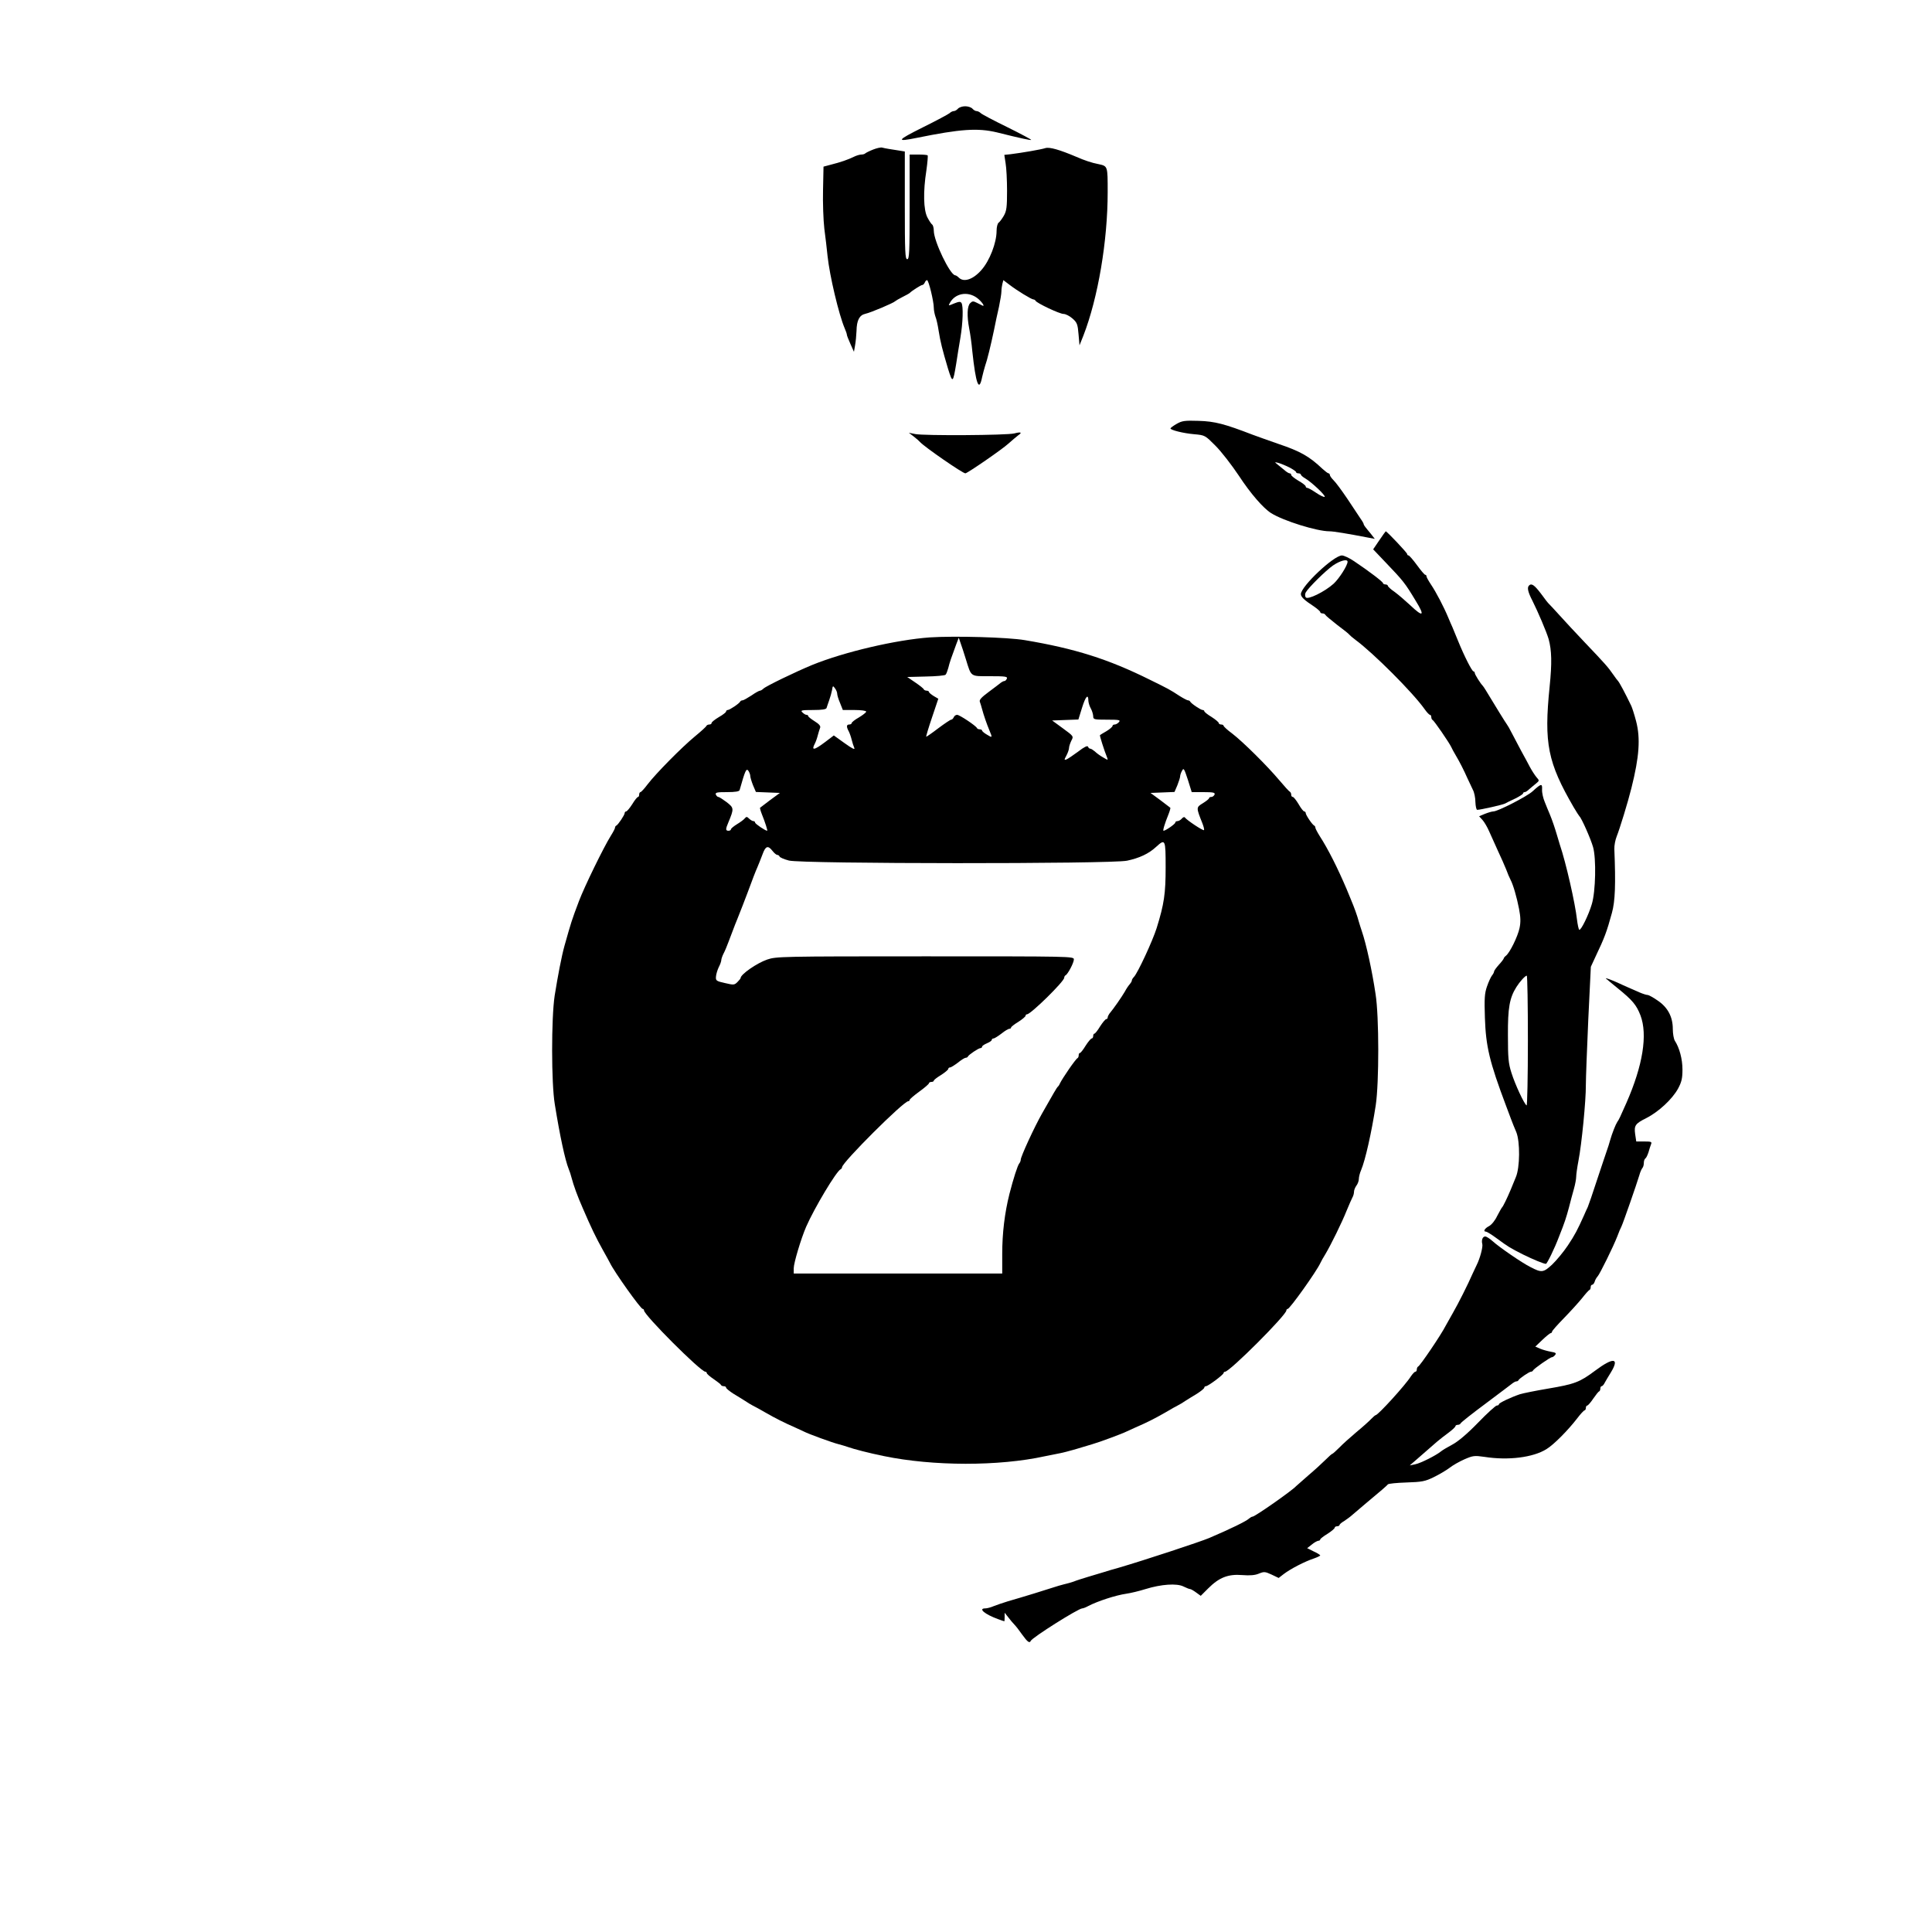
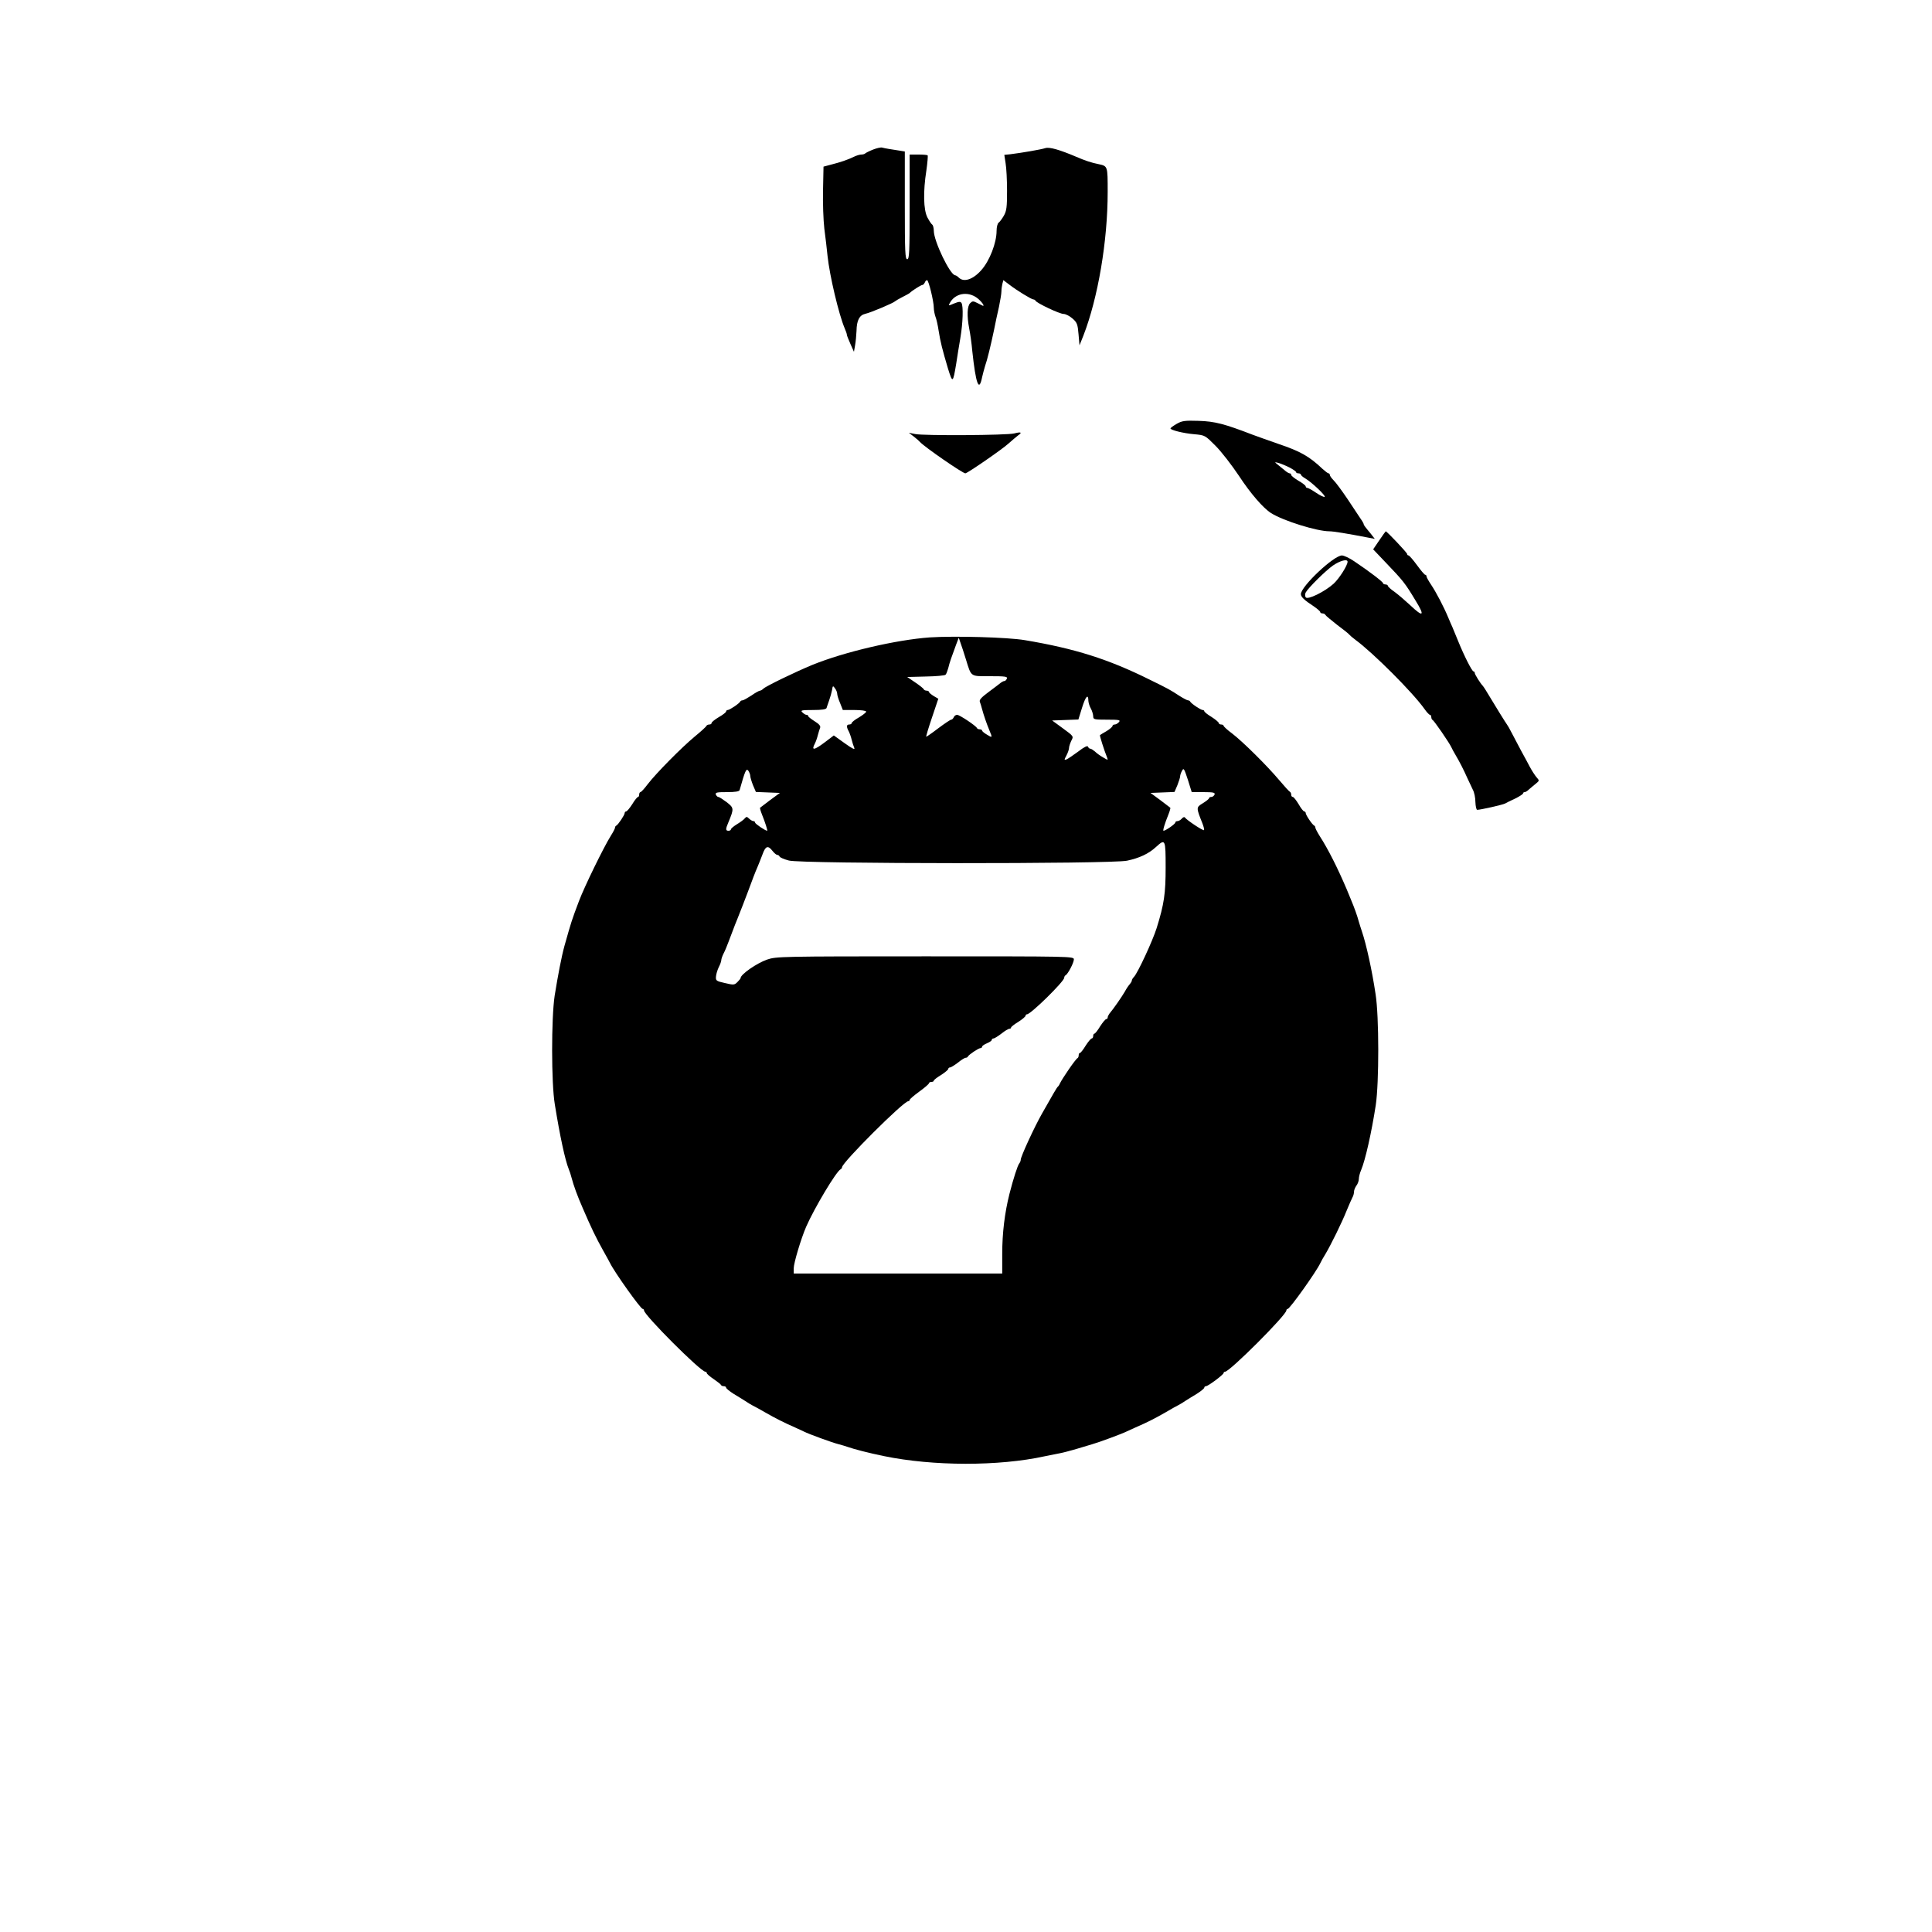
<svg xmlns="http://www.w3.org/2000/svg" version="1.0" width="1200pt" height="1200pt" viewBox="0 0 1200 1200" preserveAspectRatio="xMidYMid meet">
  <g transform="translate(0,1200) scale(0.1,-0.1)" fill="#000000" stroke="none">
-     <path d="M5950 11325 c-7 -8 -18 -15 -26 -15 -7 0 -19 -6 -26 -13 -7 -6 -83 -47 -168 -89 -162 -81 -167 -91 -34 -64 271 55 376 62 495 34 156 -39 210 -50 214 -47 2 2 -65 38 -148 79 -84 41 -158 80 -165 87 -7 7 -19 13 -26 13 -8 0 -19 7 -26 15 -7 8 -27 15 -45 15 -18 0 -38 -7 -45 -15z" />
    <path d="M5423 11071 c-23 -9 -45 -20 -49 -24 -4 -4 -15 -7 -25 -7 -9 0 -30 -6 -46 -14 -34 -17 -83 -34 -143 -49 l-45 -12 -3 -145 c-2 -80 2 -188 8 -240 7 -52 16 -129 20 -170 13 -123 70 -363 106 -448 8 -18 14 -36 14 -41 0 -5 10 -30 22 -57 l22 -49 7 40 c4 22 8 63 9 90 1 65 18 98 55 106 33 7 177 68 185 78 3 3 23 15 45 26 22 11 42 22 45 25 14 14 70 50 79 50 5 0 11 7 15 15 3 8 9 15 14 15 10 0 42 -132 42 -172 0 -15 5 -39 10 -54 6 -14 15 -54 20 -88 11 -70 23 -117 58 -235 29 -93 31 -91 51 29 6 41 18 114 26 161 16 94 19 197 7 217 -7 10 -16 9 -46 -3 -35 -15 -37 -15 -27 2 32 61 110 76 169 33 27 -20 54 -57 34 -48 -4 2 -19 10 -34 17 -23 12 -29 11 -42 -2 -19 -18 -21 -80 -6 -158 6 -30 15 -92 19 -139 22 -206 42 -259 61 -163 5 21 13 52 18 68 14 39 36 130 56 225 8 41 22 107 31 145 8 39 15 81 15 95 0 14 3 35 6 47 l6 23 37 -28 c45 -35 138 -92 150 -92 5 0 11 -4 13 -8 6 -14 149 -82 174 -82 13 0 38 -13 55 -28 29 -25 33 -37 38 -98 l6 -69 24 60 c91 234 151 588 151 892 0 164 1 161 -59 174 -38 7 -86 23 -136 45 -104 44 -166 62 -192 54 -28 -9 -145 -29 -217 -38 l-38 -4 8 -52 c5 -28 9 -105 9 -171 0 -102 -3 -125 -20 -155 -11 -19 -26 -39 -32 -43 -7 -4 -13 -27 -13 -51 0 -74 -43 -186 -95 -244 -51 -58 -108 -77 -139 -47 -8 8 -18 15 -23 15 -32 2 -133 212 -133 277 0 17 -5 35 -10 38 -6 4 -19 24 -30 45 -24 47 -27 159 -6 292 7 49 10 90 8 93 -3 3 -29 5 -59 5 l-53 0 0 -325 c0 -282 -2 -325 -15 -325 -13 0 -15 44 -15 335 l0 334 -37 6 c-21 3 -49 8 -63 10 -14 2 -32 6 -40 8 -8 3 -34 -3 -57 -12z" />
    <path d="M7308 9367 c-21 -12 -38 -25 -38 -28 0 -10 78 -30 147 -36 68 -6 68 -7 133 -72 36 -36 101 -120 145 -186 72 -110 152 -202 200 -232 76 -48 285 -113 362 -113 25 0 111 -14 240 -39 l42 -8 -24 31 c-14 17 -30 36 -35 43 -6 7 -10 15 -10 18 0 3 -8 18 -19 33 -10 15 -47 70 -81 122 -35 52 -74 105 -87 117 -12 12 -23 27 -23 33 0 5 -4 10 -8 10 -5 0 -21 13 -38 28 -81 77 -137 109 -274 155 -58 20 -130 46 -160 57 -174 67 -234 83 -335 86 -88 3 -104 0 -137 -19z m700 -270 c23 -12 42 -25 42 -29 0 -5 7 -8 15 -8 8 0 15 -4 15 -8 0 -4 12 -15 28 -24 40 -24 127 -106 120 -114 -4 -3 -28 8 -53 25 -25 17 -50 31 -56 31 -5 0 -9 4 -9 9 0 5 -20 21 -45 35 -25 15 -45 31 -45 36 0 6 -4 10 -10 10 -5 0 -20 9 -32 20 -13 10 -32 26 -43 35 -20 16 -19 16 5 10 14 -4 44 -16 68 -28z" />
    <path d="M6300 9308 c-45 -12 -562 -15 -615 -4 l-40 8 30 -23 c17 -13 35 -29 40 -35 27 -30 264 -194 281 -194 12 0 229 149 269 186 22 20 49 42 59 50 27 18 18 23 -24 12z" />
    <path d="M8567 8644 l-38 -56 78 -82 c109 -114 119 -126 187 -239 58 -94 46 -103 -35 -26 -30 28 -73 65 -96 82 -24 16 -43 34 -43 39 0 4 -7 8 -15 8 -8 0 -15 4 -15 8 0 8 -85 73 -179 136 -29 20 -64 36 -76 36 -51 0 -254 -192 -255 -240 0 -17 20 -37 80 -76 22 -15 40 -31 40 -35 0 -5 6 -9 14 -9 8 0 16 -4 18 -9 2 -5 35 -32 73 -62 39 -29 73 -56 76 -61 3 -4 20 -19 39 -33 111 -82 355 -326 428 -429 14 -20 29 -36 34 -36 4 0 8 -6 8 -14 0 -8 4 -16 8 -18 9 -3 104 -142 116 -168 3 -8 16 -31 27 -50 25 -42 50 -91 74 -145 10 -22 25 -53 33 -70 9 -16 16 -51 16 -77 1 -26 6 -48 11 -48 21 0 157 31 173 39 9 5 38 20 65 32 26 13 47 27 47 31 0 5 5 8 10 8 6 0 18 8 28 18 11 9 29 25 42 35 22 18 22 19 3 40 -10 12 -28 40 -40 62 -11 22 -36 67 -54 100 -17 33 -44 83 -58 110 -14 28 -28 52 -31 55 -4 4 -76 120 -133 215 -7 11 -14 22 -17 25 -15 15 -50 71 -50 80 0 5 -4 10 -8 10 -9 0 -58 96 -96 190 -15 36 -31 74 -35 85 -5 11 -17 38 -26 60 -27 65 -75 157 -106 203 -16 24 -29 47 -29 53 0 5 -3 9 -8 9 -4 0 -27 27 -51 60 -24 33 -48 60 -52 60 -5 0 -9 4 -9 9 0 8 -126 141 -133 141 -1 0 -19 -25 -40 -56z m-197 -133 c0 -23 -51 -103 -86 -136 -55 -50 -163 -103 -174 -85 -5 8 -5 21 0 30 16 29 124 136 170 168 44 30 90 42 90 23z" />
-     <path d="M9497 8363 c-13 -12 -7 -40 21 -94 35 -70 88 -194 101 -239 19 -70 21 -148 6 -295 -36 -353 -12 -471 150 -750 16 -27 32 -52 35 -55 13 -11 70 -139 85 -192 20 -71 16 -275 -8 -354 -20 -68 -68 -165 -78 -159 -4 3 -10 31 -14 63 -11 100 -68 352 -107 467 -5 17 -13 44 -18 60 -11 38 -29 92 -45 130 -7 17 -21 49 -30 73 -10 23 -18 58 -17 78 2 40 -5 38 -60 -12 -36 -32 -215 -124 -243 -124 -8 0 -32 -7 -52 -15 l-36 -15 21 -23 c11 -12 30 -44 42 -72 12 -27 36 -81 54 -120 18 -38 41 -90 51 -115 9 -25 21 -53 27 -64 17 -32 39 -109 53 -181 10 -52 11 -83 3 -120 -11 -52 -60 -152 -84 -171 -8 -6 -14 -14 -14 -17 0 -3 -13 -21 -30 -39 -16 -18 -30 -37 -30 -42 0 -5 -6 -17 -13 -25 -7 -9 -21 -39 -31 -68 -15 -43 -17 -75 -13 -195 6 -178 28 -272 132 -548 8 -22 22 -58 30 -80 8 -22 23 -59 33 -82 24 -59 23 -220 -3 -280 -10 -24 -24 -59 -32 -78 -21 -50 -47 -104 -54 -110 -3 -3 -16 -27 -30 -53 -13 -28 -35 -55 -51 -63 -27 -14 -38 -34 -18 -34 5 0 36 -19 67 -42 72 -53 82 -59 163 -100 63 -31 128 -58 142 -58 7 0 54 96 81 168 36 90 45 119 62 182 9 36 23 88 31 116 8 28 14 62 14 75 0 13 6 57 14 99 20 101 47 377 46 470 0 41 7 224 15 405 l16 330 30 65 c55 115 69 153 101 270 20 72 24 176 15 396 -1 22 6 58 15 80 18 45 69 210 91 299 49 195 57 309 29 416 -11 42 -25 85 -30 95 -39 81 -74 146 -82 154 -3 3 -17 21 -30 40 -30 44 -51 68 -176 199 -55 58 -127 135 -159 171 -32 36 -62 67 -65 70 -4 3 -26 31 -49 63 -41 54 -59 66 -74 50z m-7 -2829 c0 -223 -4 -403 -8 -400 -15 9 -71 129 -94 202 -19 59 -22 92 -22 234 -1 170 10 232 53 300 20 32 54 70 64 70 4 0 7 -183 7 -406z" />
    <path d="M5775 8041 c-209 -15 -531 -90 -730 -171 -104 -43 -286 -131 -303 -147 -7 -7 -17 -13 -22 -13 -5 0 -29 -13 -53 -30 -25 -16 -49 -30 -55 -30 -6 0 -12 -3 -14 -7 -5 -12 -66 -53 -78 -53 -5 0 -10 -4 -10 -9 0 -5 -20 -21 -45 -35 -25 -15 -45 -31 -45 -36 0 -6 -6 -10 -14 -10 -8 0 -16 -4 -18 -8 -1 -5 -34 -35 -73 -67 -82 -68 -241 -229 -293 -297 -20 -27 -40 -48 -44 -48 -4 0 -8 -7 -8 -15 0 -8 -3 -15 -7 -15 -5 0 -21 -20 -36 -45 -16 -25 -33 -45 -38 -45 -5 0 -9 -5 -9 -10 0 -12 -41 -73 -52 -78 -5 -2 -8 -8 -8 -13 0 -5 -12 -28 -26 -50 -45 -72 -164 -316 -198 -406 -46 -122 -47 -126 -90 -278 -18 -65 -41 -185 -61 -310 -21 -140 -21 -543 1 -674 32 -199 64 -346 86 -401 6 -14 14 -38 18 -55 13 -49 36 -113 70 -190 52 -121 81 -181 125 -260 19 -33 38 -69 44 -80 27 -56 190 -285 203 -285 4 0 8 -4 8 -9 0 -29 352 -381 381 -381 5 0 9 -4 9 -9 0 -4 19 -21 43 -37 23 -16 44 -32 45 -36 2 -5 10 -8 18 -8 8 0 14 -4 14 -9 0 -5 21 -22 46 -38 26 -15 58 -36 73 -45 14 -10 35 -22 46 -28 11 -5 47 -25 80 -44 59 -34 114 -62 185 -93 19 -9 43 -20 54 -25 29 -15 177 -69 214 -78 19 -5 46 -13 60 -18 36 -13 129 -37 222 -56 305 -63 713 -64 1000 -1 36 7 79 16 95 19 17 3 62 15 100 26 39 12 84 25 100 30 40 11 188 66 211 78 11 5 36 16 57 26 76 33 113 52 182 91 38 23 77 44 85 48 8 4 27 15 41 25 15 9 47 30 73 45 25 16 46 33 46 38 0 5 5 9 10 9 14 0 110 72 110 82 0 4 4 8 9 8 29 0 381 352 381 381 0 5 4 9 8 9 13 0 178 231 203 285 5 11 19 36 31 55 33 55 104 199 132 270 15 36 31 73 36 82 6 10 10 26 10 36 0 10 7 27 15 38 8 10 15 29 15 41 0 12 6 37 14 55 26 61 65 234 91 403 21 140 21 552 -1 690 -22 148 -58 311 -85 390 -6 17 -14 44 -19 60 -10 38 -29 90 -48 135 -8 19 -21 50 -28 68 -55 129 -114 247 -167 329 -15 24 -27 47 -27 52 0 5 -3 11 -7 13 -12 5 -53 66 -53 78 0 5 -4 10 -9 10 -5 0 -21 20 -35 45 -15 25 -31 45 -36 45 -6 0 -10 6 -10 14 0 8 -4 16 -8 18 -5 2 -35 35 -67 73 -74 88 -225 238 -293 290 -29 21 -52 43 -52 47 0 4 -7 8 -15 8 -8 0 -15 4 -15 9 0 5 -20 22 -45 38 -25 15 -45 31 -45 36 0 4 -5 7 -10 7 -12 0 -73 41 -78 53 -2 4 -8 7 -13 7 -5 0 -28 12 -52 27 -61 40 -71 45 -187 102 -258 128 -465 193 -775 245 -106 18 -434 27 -590 17z m224 -135 c35 -113 26 -106 151 -106 93 0 109 -2 104 -15 -4 -8 -10 -15 -15 -15 -6 0 -15 -5 -22 -10 -7 -6 -40 -31 -75 -57 -46 -34 -61 -50 -56 -62 3 -9 10 -29 14 -46 10 -37 28 -90 46 -133 19 -45 18 -46 -16 -25 -16 9 -30 21 -30 25 0 4 -6 8 -14 8 -8 0 -16 3 -18 8 -6 14 -108 82 -123 82 -9 0 -18 -7 -21 -15 -4 -8 -10 -15 -16 -15 -5 0 -41 -24 -81 -54 -39 -30 -73 -53 -74 -52 -2 2 14 55 36 120 l39 116 -29 17 c-16 10 -29 21 -29 25 0 4 -6 8 -14 8 -8 0 -16 4 -18 8 -1 5 -25 24 -53 43 l-50 34 115 3 c63 1 118 6 123 11 5 5 12 24 17 42 8 34 20 68 49 146 l16 42 11 -32 c7 -18 21 -63 33 -101z m-799 -215 c0 -9 8 -35 18 -58 l17 -43 73 0 c39 0 72 -4 72 -10 0 -5 -20 -21 -45 -36 -25 -14 -45 -30 -45 -35 0 -5 -7 -9 -15 -9 -18 0 -19 -14 -3 -43 6 -12 14 -35 18 -52 4 -16 11 -39 16 -50 6 -14 -11 -6 -60 29 l-67 48 -54 -41 c-69 -52 -88 -55 -63 -8 6 12 14 35 18 52 4 16 11 37 14 45 4 10 -6 23 -34 40 -22 14 -40 28 -40 32 0 5 -5 8 -11 8 -6 0 -17 7 -25 15 -14 13 -6 15 66 15 56 0 82 4 84 13 2 6 9 28 16 47 7 19 15 48 18 64 4 28 6 28 18 11 8 -10 14 -26 14 -34z m1560 -44 c1 -12 7 -33 15 -47 8 -14 14 -35 15 -47 0 -22 4 -23 86 -23 76 0 85 -2 74 -15 -7 -8 -19 -15 -26 -15 -8 0 -14 -4 -14 -9 0 -5 -17 -20 -37 -32 -21 -12 -39 -23 -41 -25 -3 -2 27 -97 44 -138 7 -19 7 -19 -25 0 -18 10 -41 27 -51 37 -11 9 -23 17 -29 17 -5 0 -11 6 -13 12 -3 9 -25 -2 -61 -30 -31 -23 -64 -45 -73 -49 -15 -5 -15 -3 0 25 9 17 16 38 16 47 0 9 7 29 14 44 15 28 15 28 -52 77 l-67 49 82 3 81 3 23 74 c22 71 39 88 39 42z m-2100 -466 c0 -9 8 -35 17 -58 l18 -42 74 -3 75 -3 -60 -44 c-32 -24 -61 -46 -63 -48 -2 -1 3 -20 11 -40 21 -52 37 -103 33 -103 -11 0 -75 43 -75 51 0 5 -5 9 -11 9 -6 0 -17 7 -26 15 -13 13 -17 14 -27 2 -6 -8 -28 -24 -48 -36 -21 -13 -38 -27 -38 -32 0 -5 -7 -9 -15 -9 -19 0 -19 10 -1 52 36 86 35 90 -11 126 -23 17 -46 32 -51 32 -6 0 -12 7 -16 15 -4 13 7 15 70 15 51 0 76 4 78 13 34 120 41 137 54 120 6 -9 12 -24 12 -32z m2816 -101 c61 0 72 -3 68 -15 -4 -8 -12 -15 -20 -15 -8 0 -14 -3 -14 -7 0 -5 -18 -19 -39 -32 -42 -26 -42 -26 -3 -124 8 -20 13 -40 10 -43 -6 -5 -107 62 -119 79 -3 4 -12 1 -19 -8 -7 -8 -19 -15 -26 -15 -8 0 -14 -4 -14 -9 0 -9 -61 -51 -73 -51 -6 0 7 44 31 103 8 20 13 39 11 40 -2 2 -31 24 -63 48 l-60 44 75 3 74 3 18 42 c9 23 17 48 17 55 0 7 5 23 12 35 10 19 13 14 36 -56 l24 -77 74 0z m-236 -466 c0 -164 -9 -228 -56 -379 -25 -79 -117 -278 -141 -303 -7 -7 -13 -17 -13 -22 0 -5 -6 -15 -12 -22 -7 -7 -22 -29 -32 -48 -18 -31 -69 -105 -96 -137 -5 -7 -10 -17 -10 -23 0 -5 -4 -10 -9 -10 -5 0 -22 -20 -38 -45 -15 -25 -31 -45 -35 -45 -5 0 -8 -7 -8 -15 0 -8 -4 -15 -9 -15 -5 0 -22 -20 -38 -45 -15 -25 -31 -45 -35 -45 -5 0 -8 -6 -8 -14 0 -8 -3 -16 -7 -18 -12 -5 -94 -125 -110 -158 -3 -8 -9 -17 -13 -20 -6 -5 -29 -45 -97 -165 -48 -84 -133 -269 -133 -288 0 -7 -4 -17 -9 -23 -10 -11 -37 -95 -61 -189 -30 -119 -45 -245 -45 -373 l0 -122 -647 0 -648 0 0 33 c0 32 45 183 77 257 50 115 189 348 215 358 4 2 8 7 8 12 0 29 382 410 411 410 5 0 9 4 9 8 0 5 27 28 60 52 33 24 60 47 60 52 0 4 7 8 15 8 8 0 15 3 15 8 0 4 20 20 45 35 25 16 45 33 45 38 0 5 5 9 11 9 6 0 28 14 49 30 21 17 42 30 48 30 6 0 12 3 14 8 5 11 66 52 78 52 5 0 10 4 10 9 0 5 14 14 30 21 17 7 30 16 30 21 0 5 5 9 11 9 6 0 28 14 49 30 21 17 43 30 49 30 6 0 11 3 11 8 0 4 20 20 45 35 25 16 45 33 45 38 0 5 4 9 9 9 23 0 231 204 231 227 0 6 4 13 8 15 14 6 52 78 52 99 0 19 -16 19 -923 19 -898 0 -926 -1 -982 -20 -64 -22 -165 -92 -165 -115 0 -3 -9 -14 -20 -25 -18 -18 -23 -19 -77 -6 -54 12 -58 15 -56 40 1 15 9 41 17 58 9 17 16 37 16 44 0 7 6 25 14 41 8 15 22 48 31 73 41 109 48 126 56 145 13 32 50 127 64 165 28 76 47 126 60 155 7 17 21 51 31 78 19 53 34 58 62 22 11 -14 24 -25 30 -25 6 0 12 -5 14 -10 2 -6 28 -17 58 -25 79 -21 2000 -22 2100 -1 76 16 135 43 181 86 57 52 59 47 59 -126z" />
-     <path d="M9975 5922 c6 -5 39 -33 75 -62 90 -73 114 -102 139 -166 46 -121 15 -312 -87 -544 -37 -84 -47 -106 -57 -119 -10 -15 -32 -70 -45 -116 -4 -16 -13 -43 -19 -60 -6 -16 -33 -99 -61 -182 -27 -84 -54 -161 -58 -170 -5 -10 -16 -34 -24 -53 -40 -89 -56 -120 -100 -186 -26 -39 -70 -92 -97 -118 -55 -51 -66 -52 -135 -16 -51 25 -196 125 -234 160 -18 16 -39 30 -47 30 -16 0 -25 -22 -18 -48 4 -18 -14 -87 -35 -129 -5 -10 -16 -34 -25 -53 -30 -69 -89 -186 -123 -245 -19 -33 -39 -69 -45 -80 -27 -54 -159 -249 -171 -253 -4 -2 -8 -10 -8 -18 0 -8 -4 -14 -9 -14 -5 0 -17 -13 -28 -29 -33 -53 -204 -241 -219 -241 -3 0 -15 -11 -27 -23 -12 -13 -53 -50 -92 -82 -38 -32 -87 -76 -107 -97 -21 -21 -40 -38 -43 -38 -3 0 -22 -17 -43 -38 -20 -20 -68 -64 -107 -97 -38 -33 -72 -63 -75 -66 -24 -27 -255 -189 -270 -189 -5 0 -15 -6 -22 -12 -16 -16 -119 -66 -248 -121 -57 -24 -406 -139 -560 -184 -30 -8 -73 -21 -95 -28 -22 -7 -67 -20 -100 -30 -33 -10 -71 -22 -85 -28 -14 -5 -41 -13 -60 -17 -19 -5 -48 -13 -65 -19 -32 -11 -194 -61 -285 -87 -30 -9 -70 -23 -88 -30 -18 -8 -42 -14 -52 -14 -47 0 -3 -37 80 -67 19 -7 36 -13 38 -13 1 0 2 12 2 26 l0 27 23 -29 c12 -16 29 -36 37 -44 9 -9 31 -37 49 -63 33 -46 46 -55 53 -39 9 21 296 202 320 202 5 0 22 6 36 14 59 31 173 68 237 77 28 4 82 17 120 29 97 30 194 37 236 16 18 -9 36 -16 41 -16 5 0 22 -10 37 -21 l29 -21 46 46 c68 68 124 90 211 83 49 -4 81 -1 104 9 32 13 38 13 79 -6 l44 -21 31 24 c43 33 133 79 185 96 23 8 42 17 42 20 0 3 -18 15 -41 25 l-40 20 28 22 c15 13 34 23 41 24 6 0 12 3 12 8 0 4 20 20 45 35 25 16 45 33 45 38 0 5 7 9 15 9 8 0 15 4 15 8 0 4 12 15 28 24 15 10 39 27 53 40 15 13 48 41 74 63 108 90 140 118 145 125 3 5 55 10 115 12 97 3 117 7 170 33 33 16 77 42 97 57 20 16 62 40 94 54 53 23 62 24 125 15 146 -23 301 -4 384 48 45 27 134 117 191 191 21 28 42 50 46 50 4 0 8 7 8 15 0 8 4 15 9 15 4 0 21 19 37 43 16 23 32 44 37 45 4 2 7 10 7 18 0 8 4 14 8 14 5 0 14 10 20 23 7 12 23 40 37 62 56 92 17 97 -98 11 -95 -71 -126 -83 -292 -111 -77 -13 -156 -29 -175 -35 -56 -19 -130 -54 -130 -62 0 -5 -6 -8 -13 -8 -7 0 -60 -48 -117 -107 -67 -69 -124 -117 -160 -136 -30 -16 -62 -35 -70 -42 -29 -24 -125 -73 -160 -80 l-34 -7 44 38 c70 61 93 81 125 109 17 14 49 40 73 57 23 17 42 35 42 40 0 4 6 8 14 8 8 0 16 4 18 9 2 6 73 62 158 125 85 64 160 120 167 126 7 5 16 10 22 10 5 0 11 3 13 8 5 10 66 52 77 52 5 0 11 3 13 8 4 10 106 82 117 82 5 0 14 6 20 14 9 11 4 15 -26 20 -21 4 -51 12 -67 19 l-30 13 44 42 c24 23 48 42 52 42 4 0 8 4 8 9 0 5 33 42 73 83 39 40 90 96 112 123 22 28 43 52 48 53 4 2 7 10 7 18 0 8 4 14 9 14 5 0 13 9 16 20 3 11 12 26 18 32 14 15 97 184 122 248 9 25 21 53 26 62 10 20 95 264 111 318 5 19 14 39 19 45 5 5 9 19 9 31 0 13 4 25 10 29 5 3 13 20 19 38 5 18 12 40 16 50 6 15 1 17 -43 17 l-49 0 -7 47 c-7 52 1 64 69 98 77 39 162 118 198 184 22 41 27 64 27 118 0 65 -19 135 -47 178 -7 11 -13 44 -13 74 0 76 -32 135 -95 177 -27 19 -55 34 -62 34 -7 0 -29 7 -50 16 -21 9 -54 24 -73 32 -19 8 -42 19 -51 23 -43 20 -93 39 -84 31z" />
  </g>
</svg>